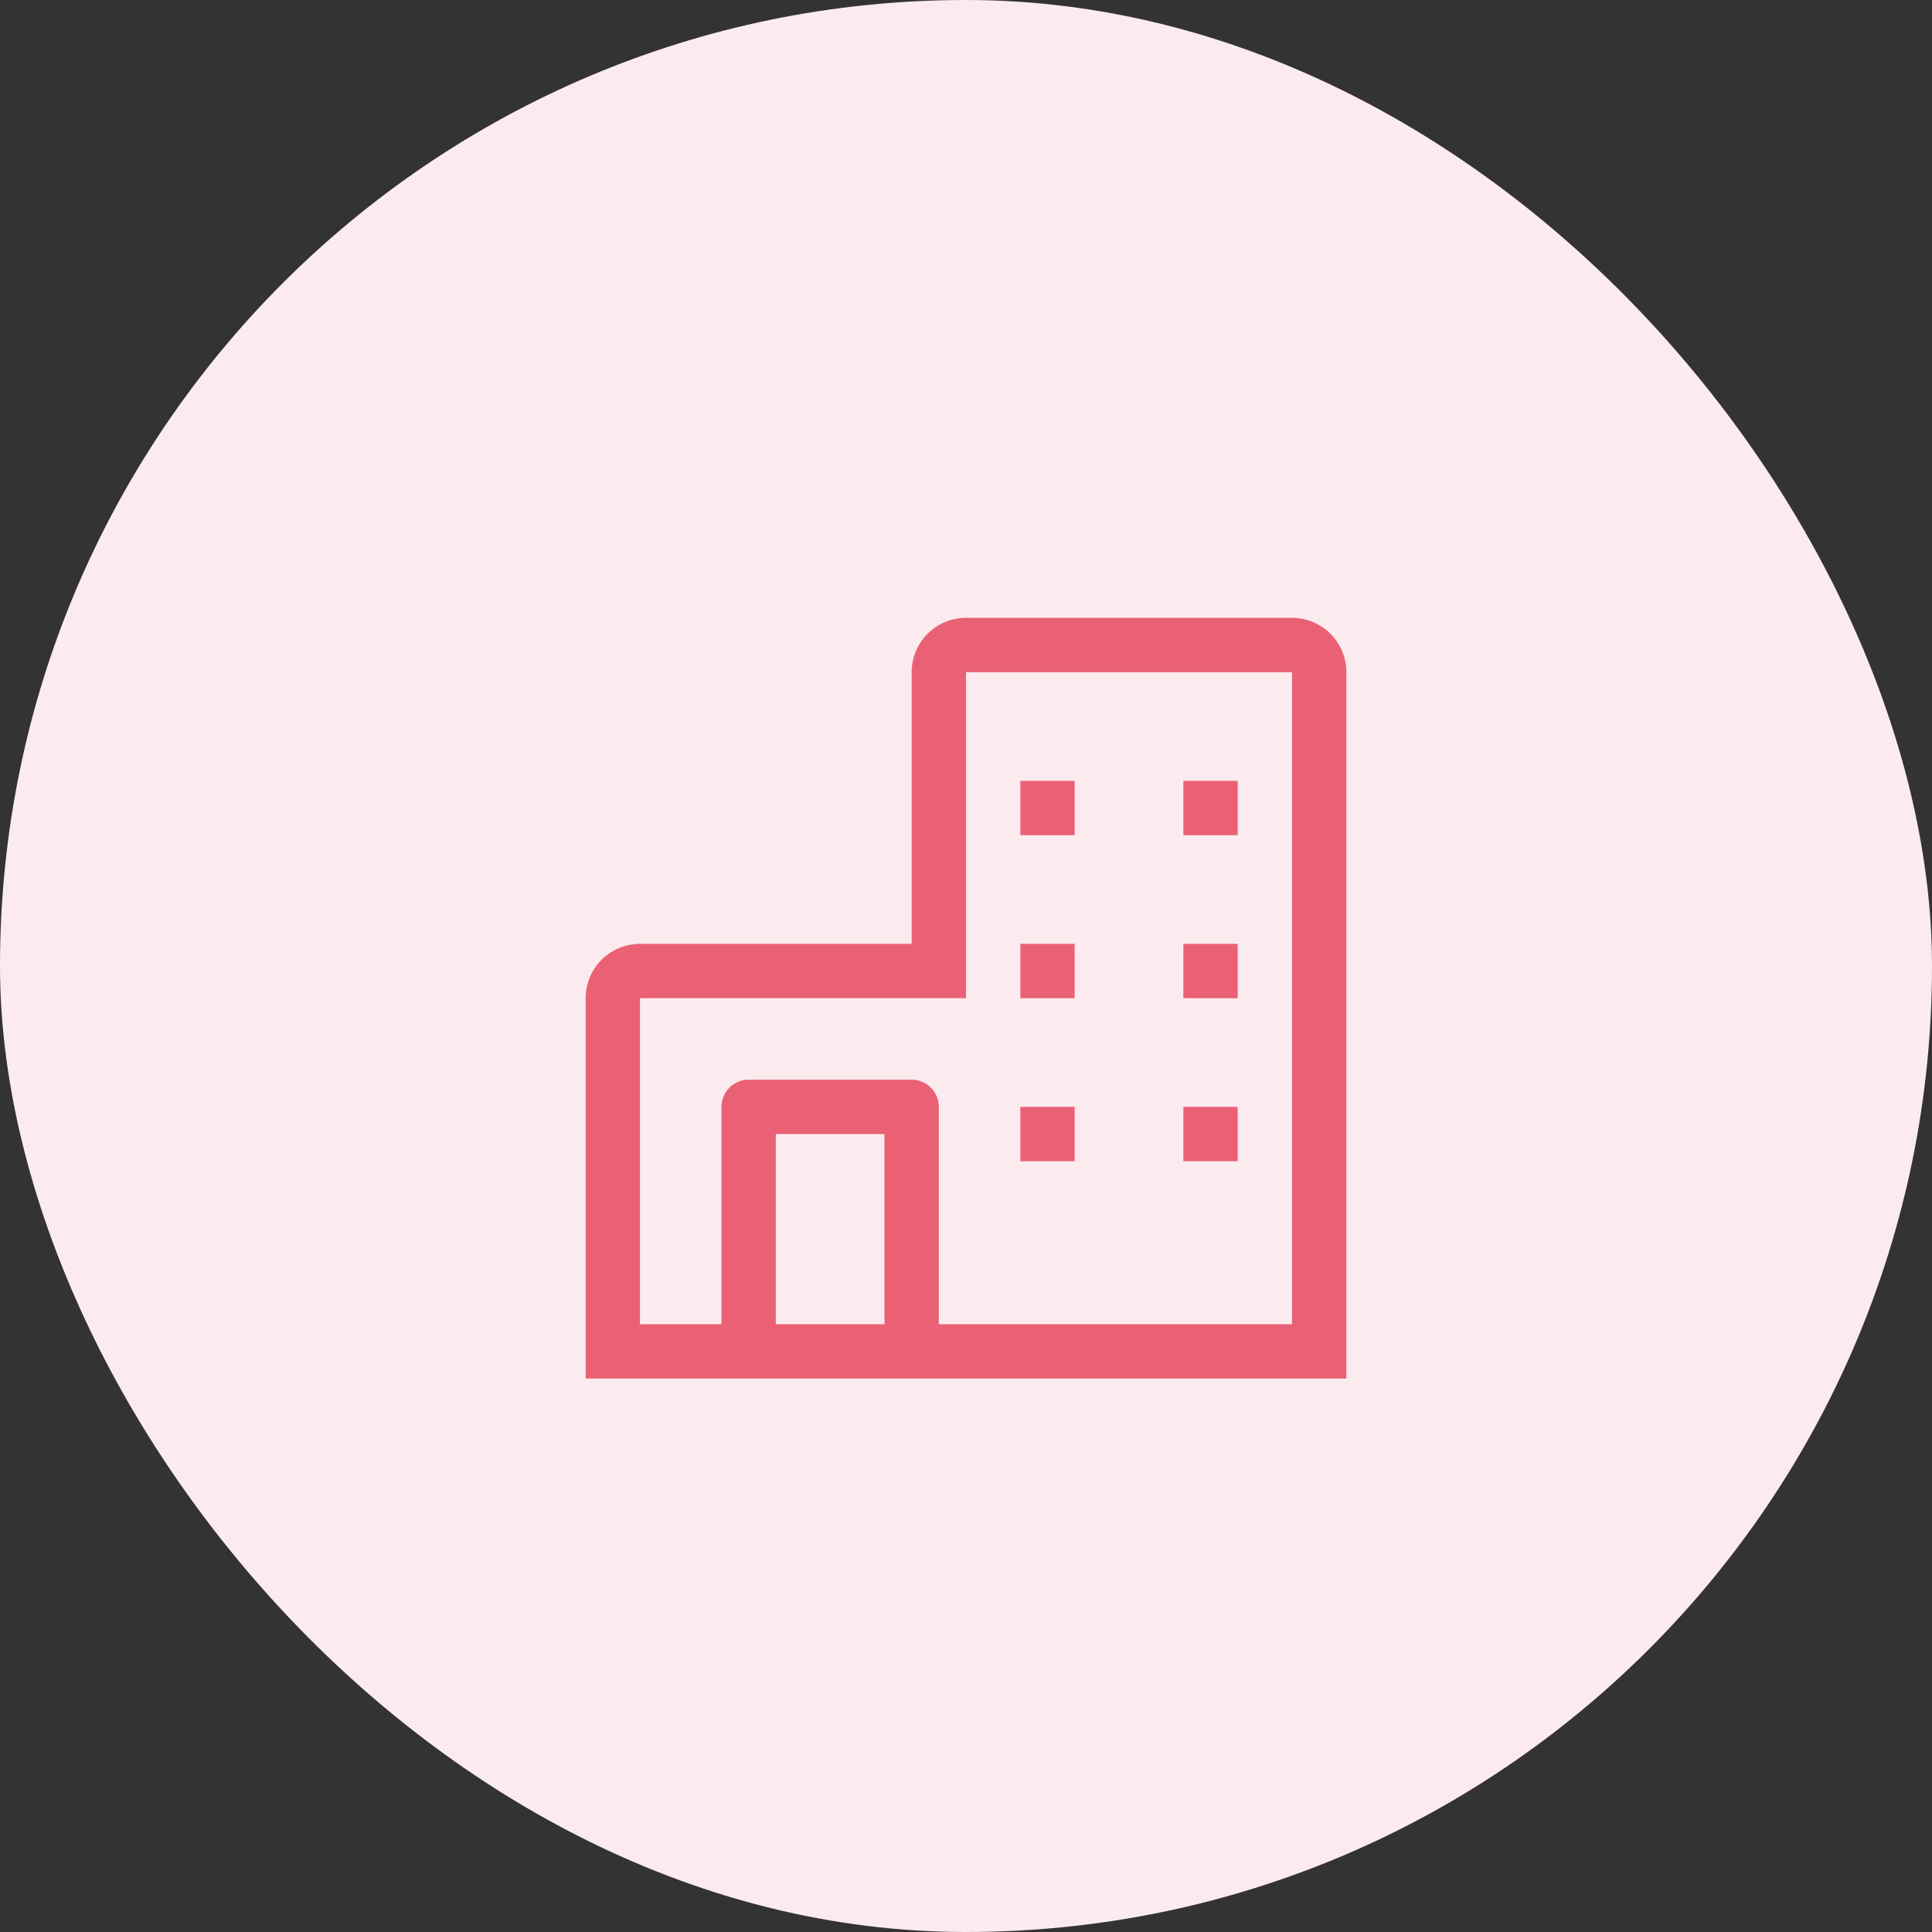
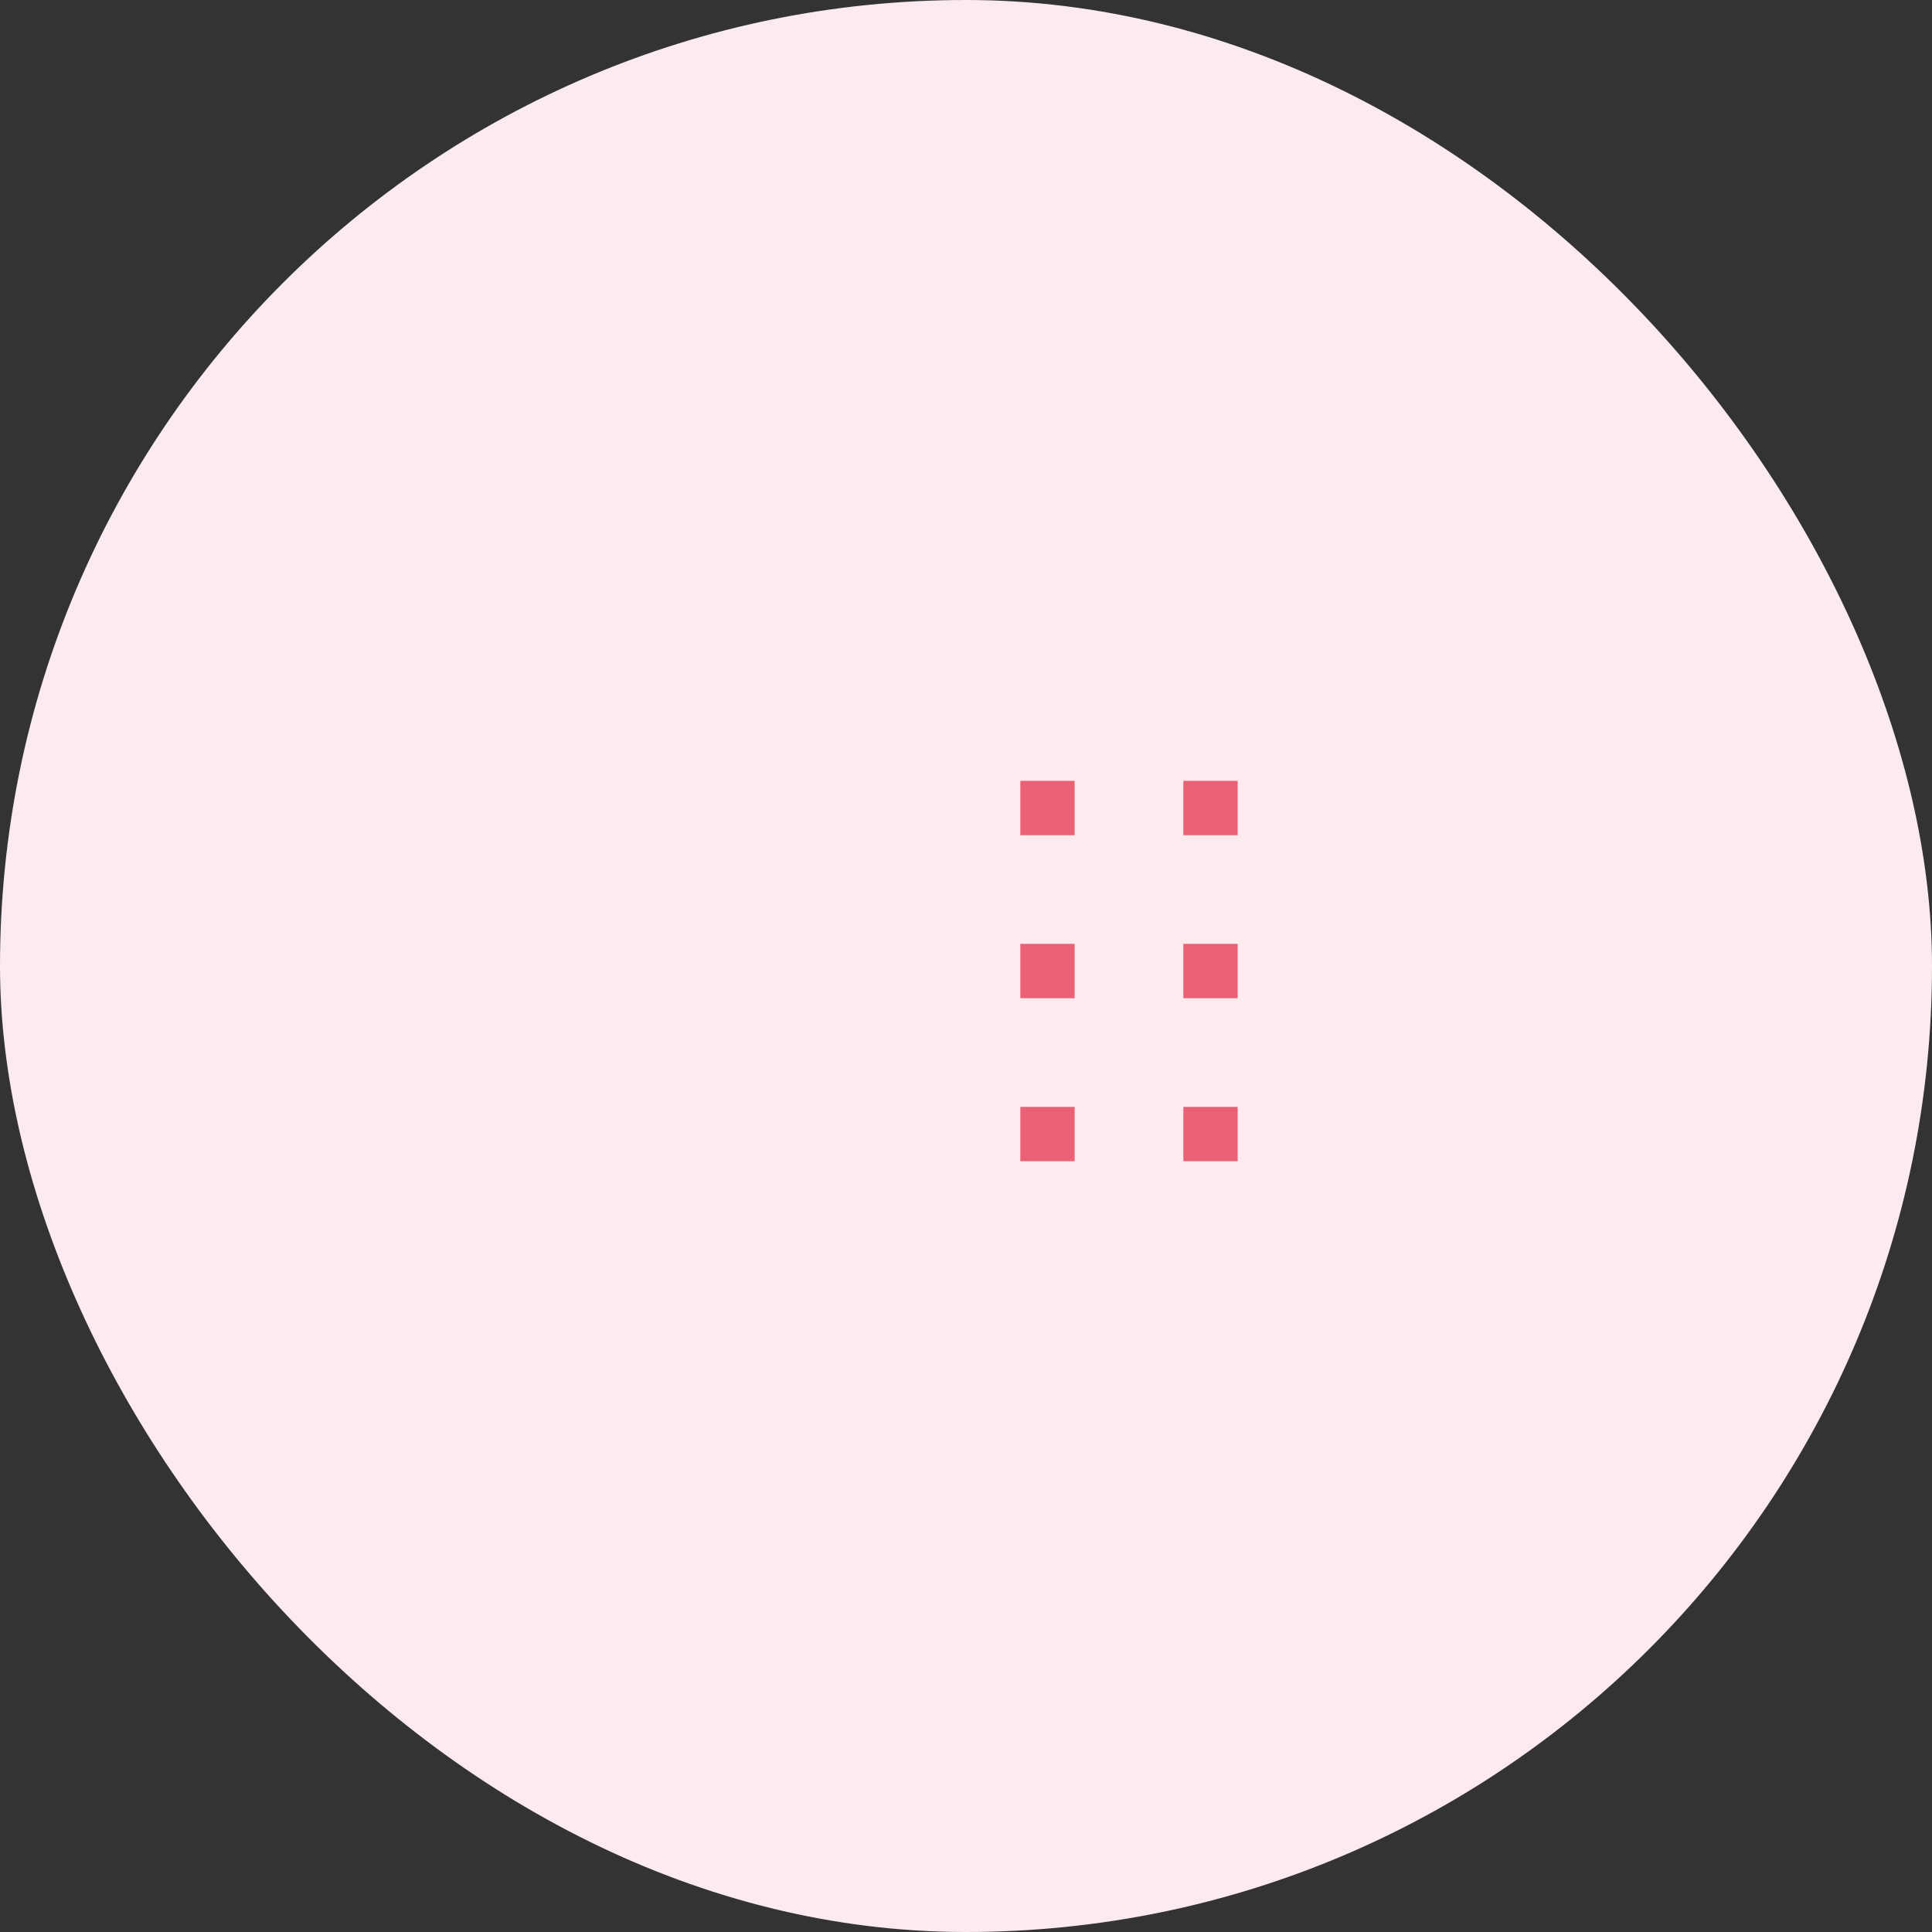
<svg xmlns="http://www.w3.org/2000/svg" width="120" height="120" fill="none">
  <rect width="100%" height="100%" fill="#333333" stroke="none" />
  <rect width="120" height="120" rx="60" fill="#fcebee" />
-   <path d="M80.25 38.375H60a3.379 3.379 0 00-3.375 3.375v16.875H39.75A3.379 3.379 0 0036.375 62v23.625h47.25V41.75a3.379 3.379 0 00-3.375-3.375zM48.187 82.25V70.437h6.75V82.25h-6.75zm32.063 0H58.312v-13.5a1.687 1.687 0 00-1.687-1.688H46.5a1.687 1.687 0 00-1.688 1.688v13.5H39.75V62H60V41.75h20.25v40.5z" fill="#EA6176" />
  <path d="M63.375 48.5h3.375v3.375h-3.375V48.5zm10.125 0h3.375v3.375H73.5V48.5zM63.375 58.625h3.375V62h-3.375v-3.375zm10.125 0h3.375V62H73.5v-3.375zM63.375 68.75h3.375v3.375h-3.375V68.75zm10.125 0h3.375v3.375H73.5V68.75z" fill="#EA6176" />
</svg>